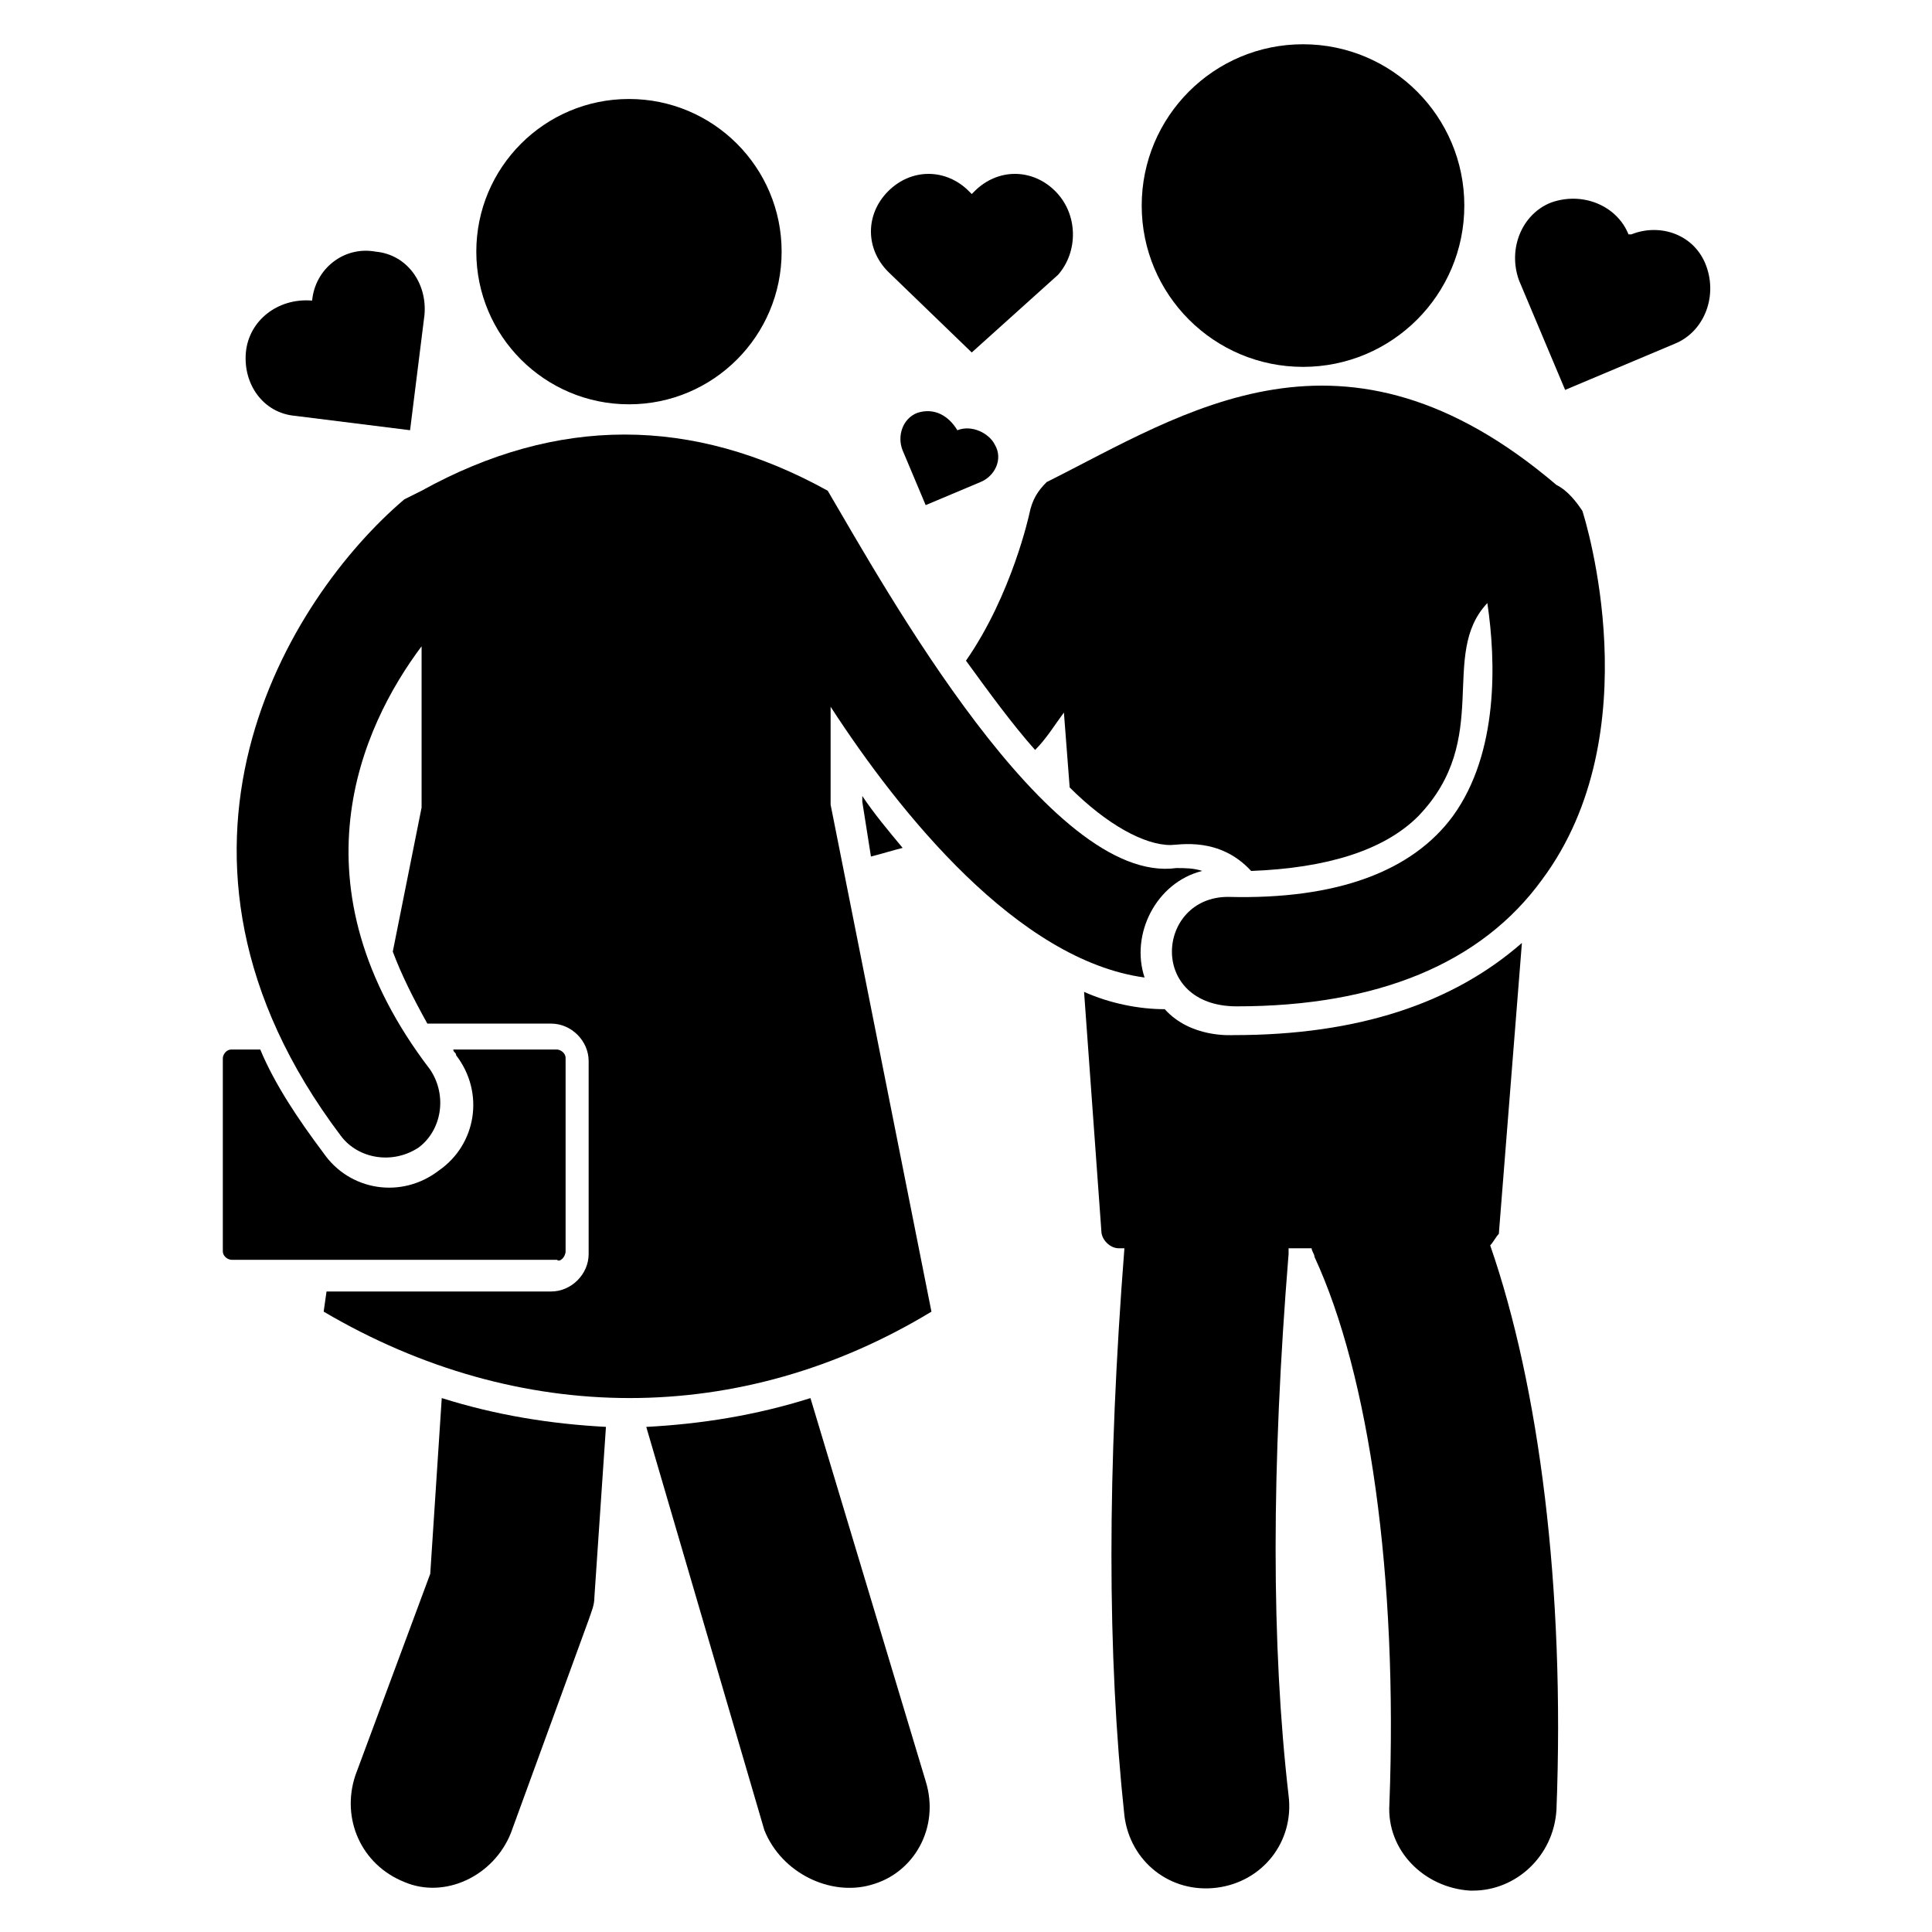
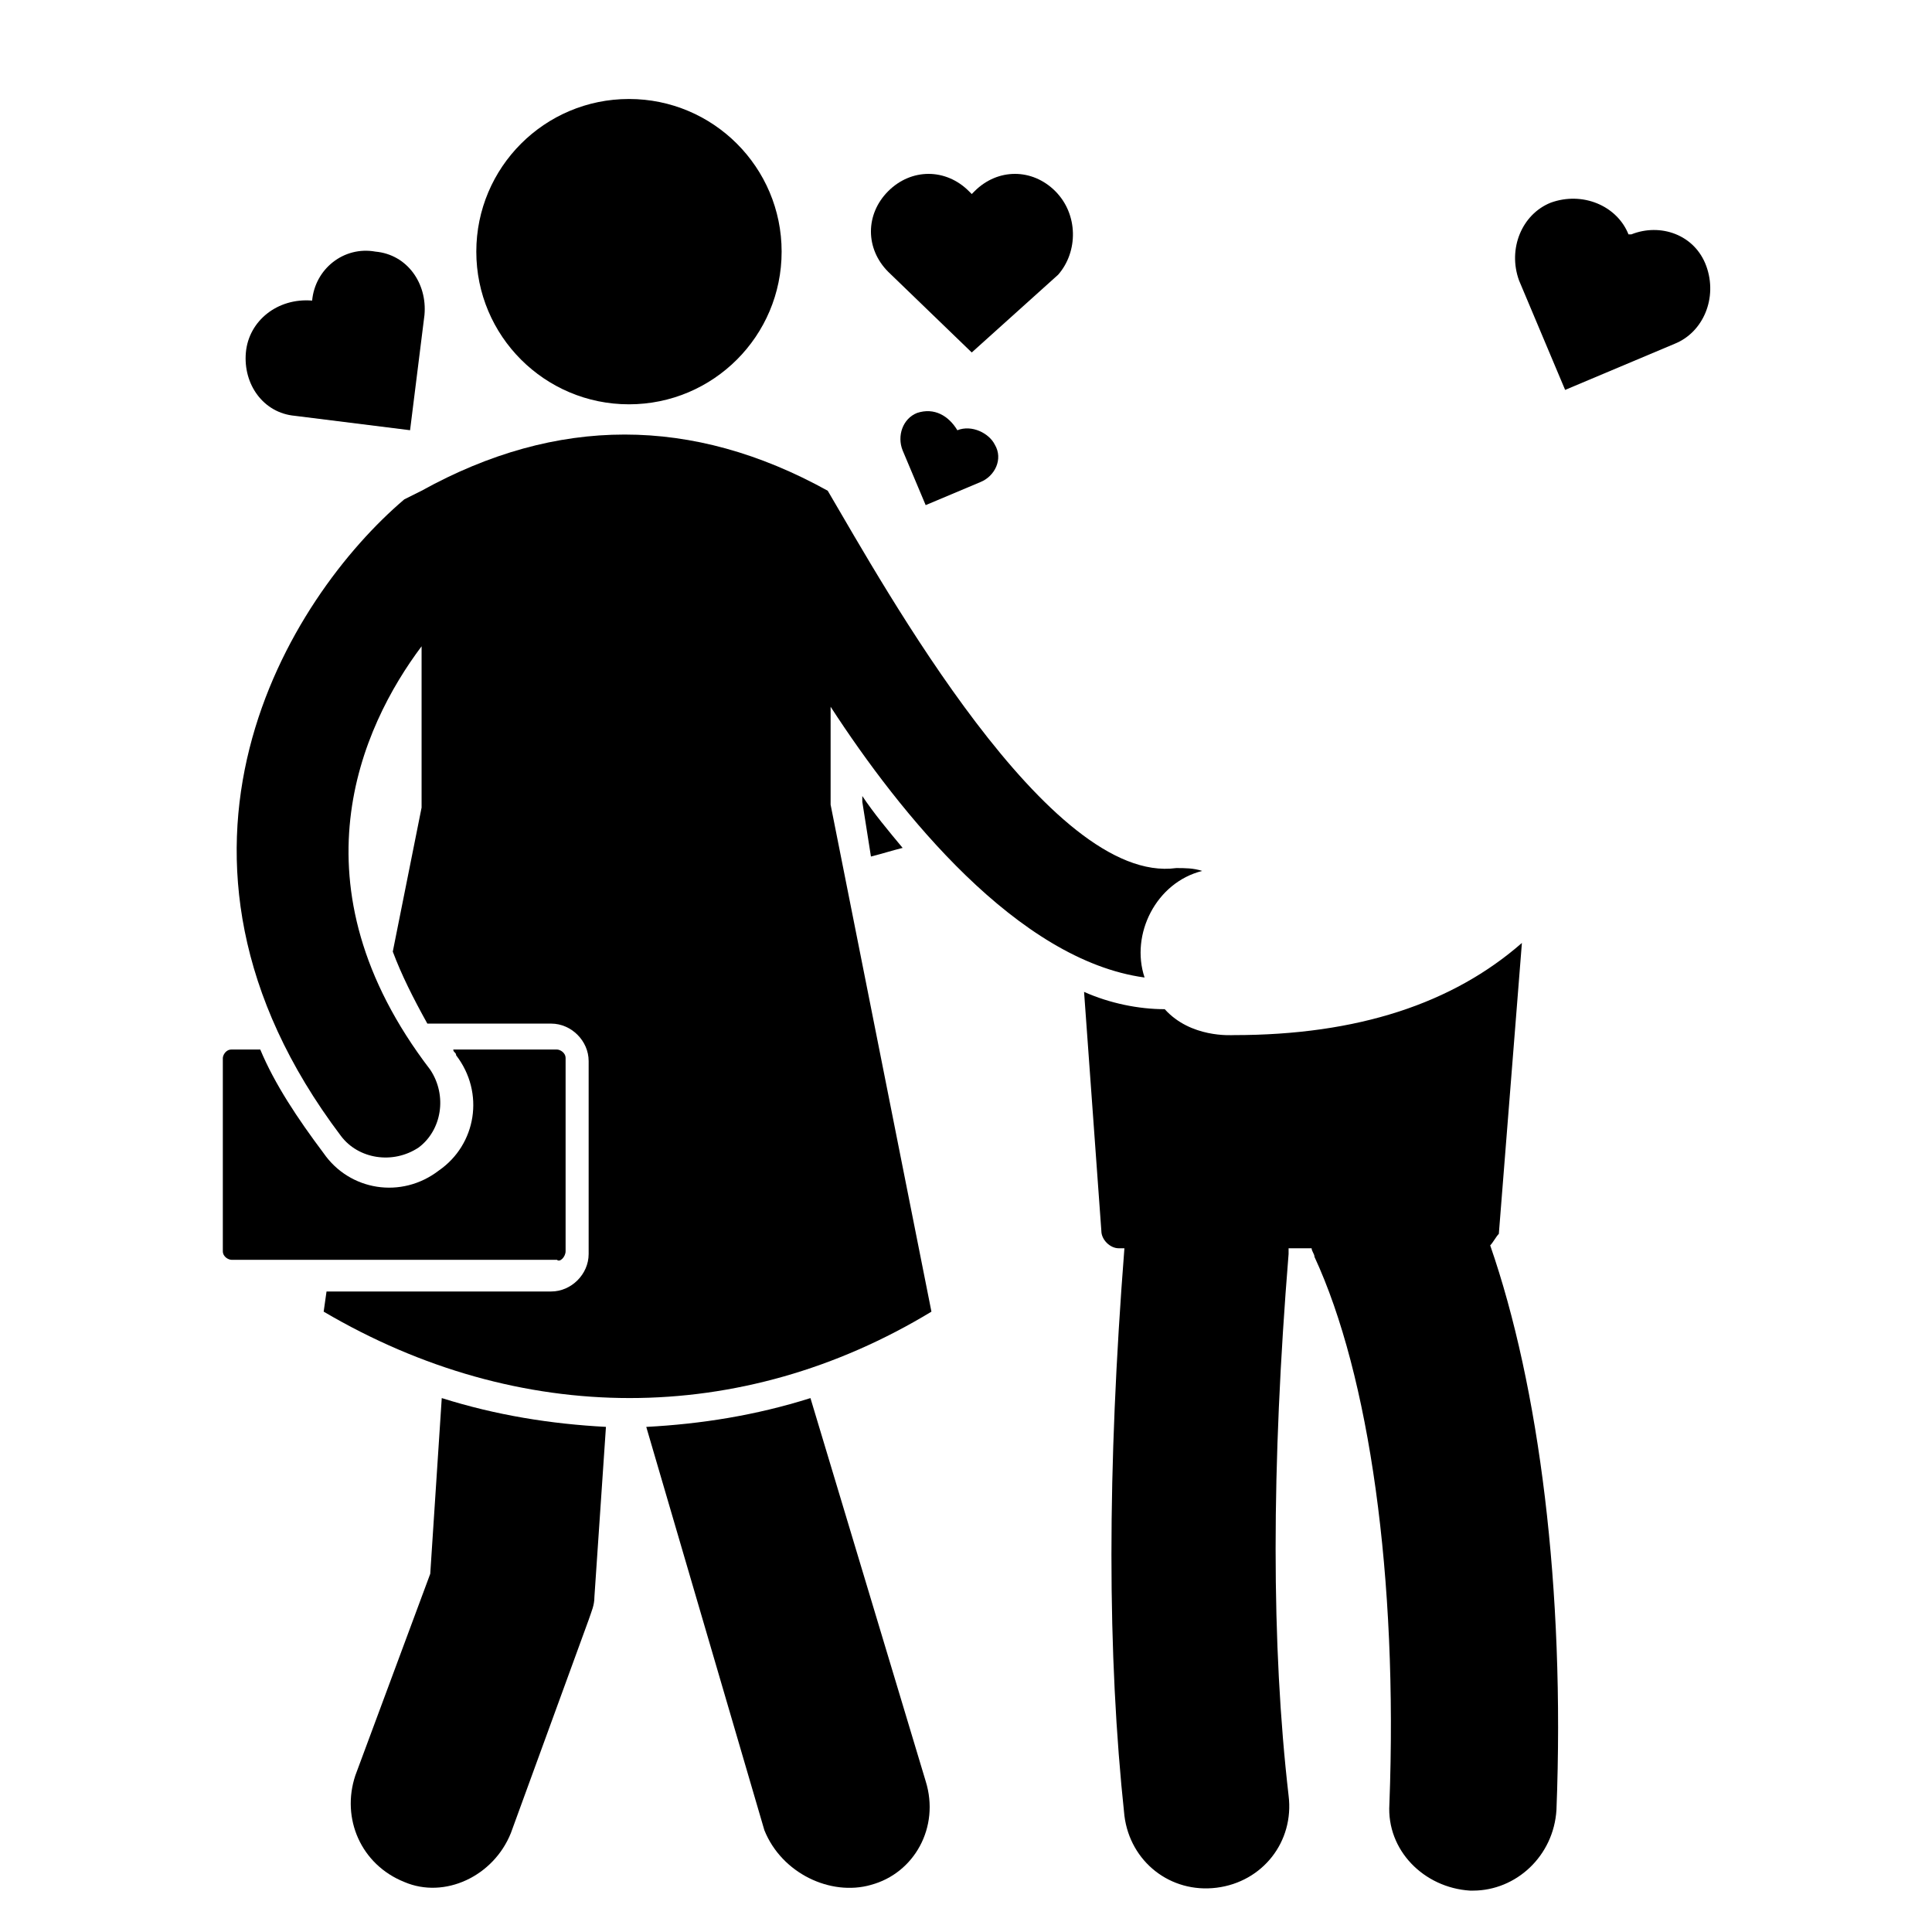
<svg xmlns="http://www.w3.org/2000/svg" fill="#000000" width="800px" height="800px" version="1.1" viewBox="144 144 512 512">
  <g>
    <path d="m423.66 194.66c-6.106-6.106-15.266-6.106-21.375 0l-0.762 0.762-0.762-0.762c-6.106-6.106-15.266-6.106-21.375 0-6.106 6.106-6.106 15.266 0 21.375l22.137 21.375 22.898-20.609c5.344-6.109 5.344-16.031-0.762-22.141z" />
    <path d="m226.72 223.66c-0.762 0.766-0.762 0.766 0 0-9.16-0.762-16.793 5.344-17.559 13.742-0.762 8.398 4.582 16.031 12.977 16.793l30.535 3.816 3.816-30.535c0.762-8.398-4.582-16.031-12.977-16.793-8.395-1.527-16.031 4.582-16.793 12.977z" />
    <path d="m397.71 258.02v0 0c-2.289-3.816-6.106-6.106-10.688-4.582-3.816 1.527-5.344 6.106-3.816 9.922l6.106 14.504 14.504-6.106c3.816-1.527 6.106-6.106 3.816-9.922-1.523-3.055-6.106-5.344-9.922-3.816z" />
    <path d="m576.33 206.11c-0.762 0-0.762 0 0 0h-0.762c-3.055-7.633-12.215-11.449-20.609-8.398-7.633 3.055-11.449 12.215-8.398 20.609l12.215 29.008 29.008-12.215c7.633-3.055 11.449-12.215 8.398-20.609-3.059-8.395-12.219-11.449-19.852-8.395z" />
    <path d="m547.32 393.89c-18.32 16.031-43.512 24.426-76.336 24.426-0.762 0-11.449 0.762-18.32-6.871-6.871 0-14.504-1.527-21.375-4.582l4.582 63.359c0 2.289 2.289 4.582 4.582 4.582h1.527c-4.582 58.777-4.582 107.63 0 150.38 1.527 12.215 12.215 20.609 24.426 19.082 12.215-1.527 20.609-12.215 19.082-24.426-4.582-39.695-4.582-87.023 0-143.51v-1.527h6.106c0 0.762 0.762 1.527 0.762 2.289 14.504 31.297 22.137 84.73 19.848 145.04-0.762 12.215 9.16 22.137 21.375 22.902h0.762c11.449 0 21.375-9.16 22.137-21.375 2.289-58.777-4.582-112.21-17.559-149.62 0.762-0.762 1.527-2.289 2.289-3.055z" />
-     <path d="m532.06 198.48c0 23.605-19.141 42.746-42.75 42.746-23.605 0-42.746-19.141-42.746-42.746 0-23.609 19.141-42.75 42.746-42.75 23.609 0 42.75 19.141 42.75 42.75" />
    <path d="m374.81 370.99c3.055-0.762 5.344-1.527 8.398-2.289-3.816-4.582-7.633-9.16-10.688-13.742v1.527z" />
    <path d="m374.81 643.51c11.449-3.055 18.32-15.266 14.504-27.48l-30.535-101.52c-14.504 4.582-29.008 6.871-43.512 7.633l31.297 106.87c4.582 11.449 17.559 17.555 28.246 14.504z" />
    <path d="m258.02 561.07-19.848 53.434c-3.816 11.449 1.527 23.664 12.977 28.242 10.688 4.582 23.664-1.527 28.242-12.977l20.609-56.488c0.762-2.289 1.527-3.816 1.527-6.106l3.055-45.039c-14.504-0.762-29.008-3.055-43.512-7.633z" />
    <path d="m390.84 491.6-26.719-134.35v-25.953c18.32 28.242 49.617 67.176 83.203 71.754-3.816-11.449 3.055-25.191 15.266-28.242-2.289-0.762-4.582-0.762-6.871-0.762-33.586 4.582-77.098-74.043-92.363-100-35.879-19.848-71.754-19.848-107.63 0-1.527 0.762-3.055 1.527-4.582 2.289-30.535 25.953-73.281 93.891-16.793 168.7 4.582 6.106 13.742 7.633 20.609 3.055 6.106-4.582 7.633-13.742 3.055-20.609-37.402-48.855-18.32-90.84-2.289-112.21v42.746l-7.633 38.168c2.289 6.106 5.344 12.215 9.16 19.082h32.824c5.344 0 9.922 4.582 9.922 9.922v51.145c0 5.344-4.582 9.922-9.922 9.922h-59.543l-0.758 5.344c51.906 30.531 110.68 30.531 161.07 0z" />
    <path d="m351.14 210.69c0 22.344-18.113 40.457-40.457 40.457s-40.457-18.113-40.457-40.457 18.113-40.457 40.457-40.457 40.457 18.113 40.457 40.457" />
-     <path d="m556.48 272.52c-56.488-48.09-98.473-19.082-135.11-0.762-2.289 2.289-3.816 4.582-4.582 8.398 0 0-4.582 21.375-16.793 38.93 6.106 8.398 12.215 16.793 18.32 23.664 3.055-3.055 5.344-6.871 7.633-9.922l1.527 19.848c9.922 9.922 19.848 15.266 26.719 15.266 2.289 0 12.977-2.289 21.375 6.871 19.848-0.762 35.113-5.344 44.273-14.504 19.848-20.609 5.344-42.746 18.32-56.488 2.289 15.266 3.055 39.695-9.16 56.488-10.688 14.504-30.535 22.137-59.543 21.375-19.082 0-21.375 29.008 2.289 29.008 37.402 0 64.883-11.449 80.914-33.586 29.008-38.93 11.449-95.418 10.688-97.707-1.523-2.301-3.812-5.352-6.867-6.879z" />
    <path d="m293.89 475.57v-51.145c0-1.527-1.527-2.289-2.289-2.289h-27.48c0 0.762 0.762 0.762 0.762 1.527 7.633 9.922 5.344 23.664-4.582 30.535-9.922 7.633-23.664 5.344-30.535-4.582-6.871-9.16-12.977-18.32-16.793-27.48h-7.633c-1.527 0-2.289 1.527-2.289 2.289v51.145c0 1.527 1.527 2.289 2.289 2.289h86.258c0.766 0.766 2.293-0.762 2.293-2.289z" />
  </g>
</svg>